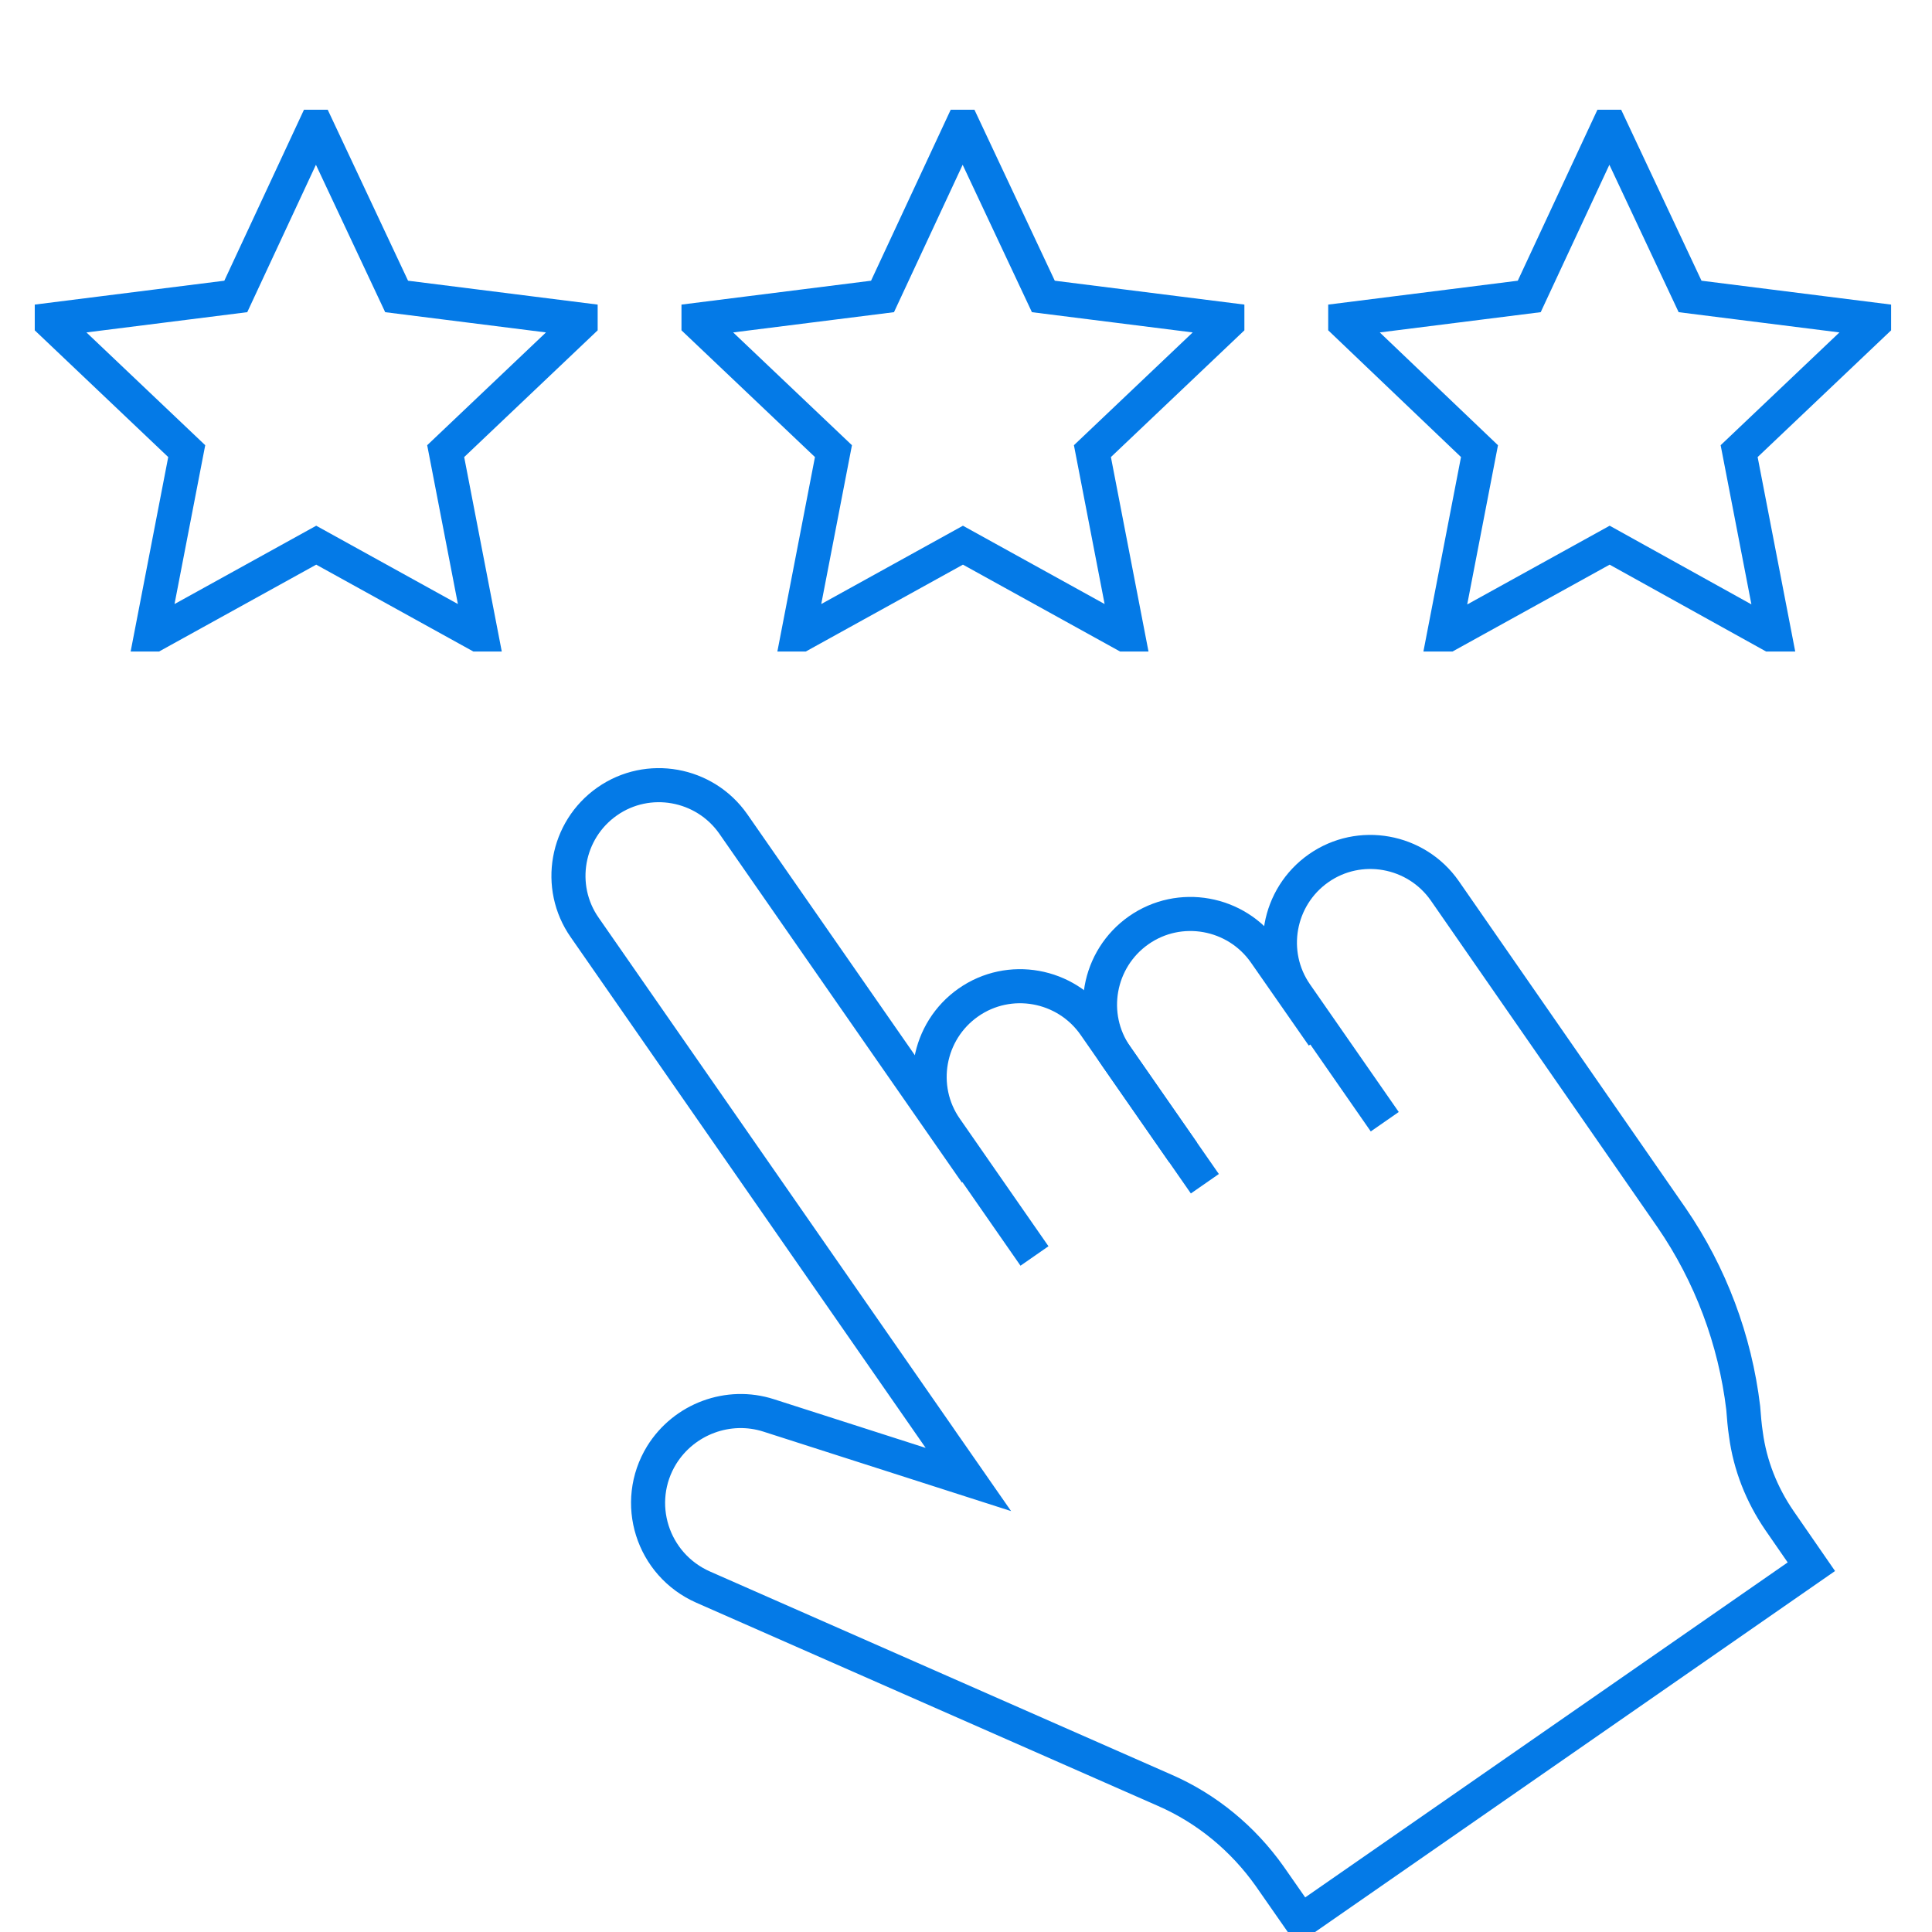
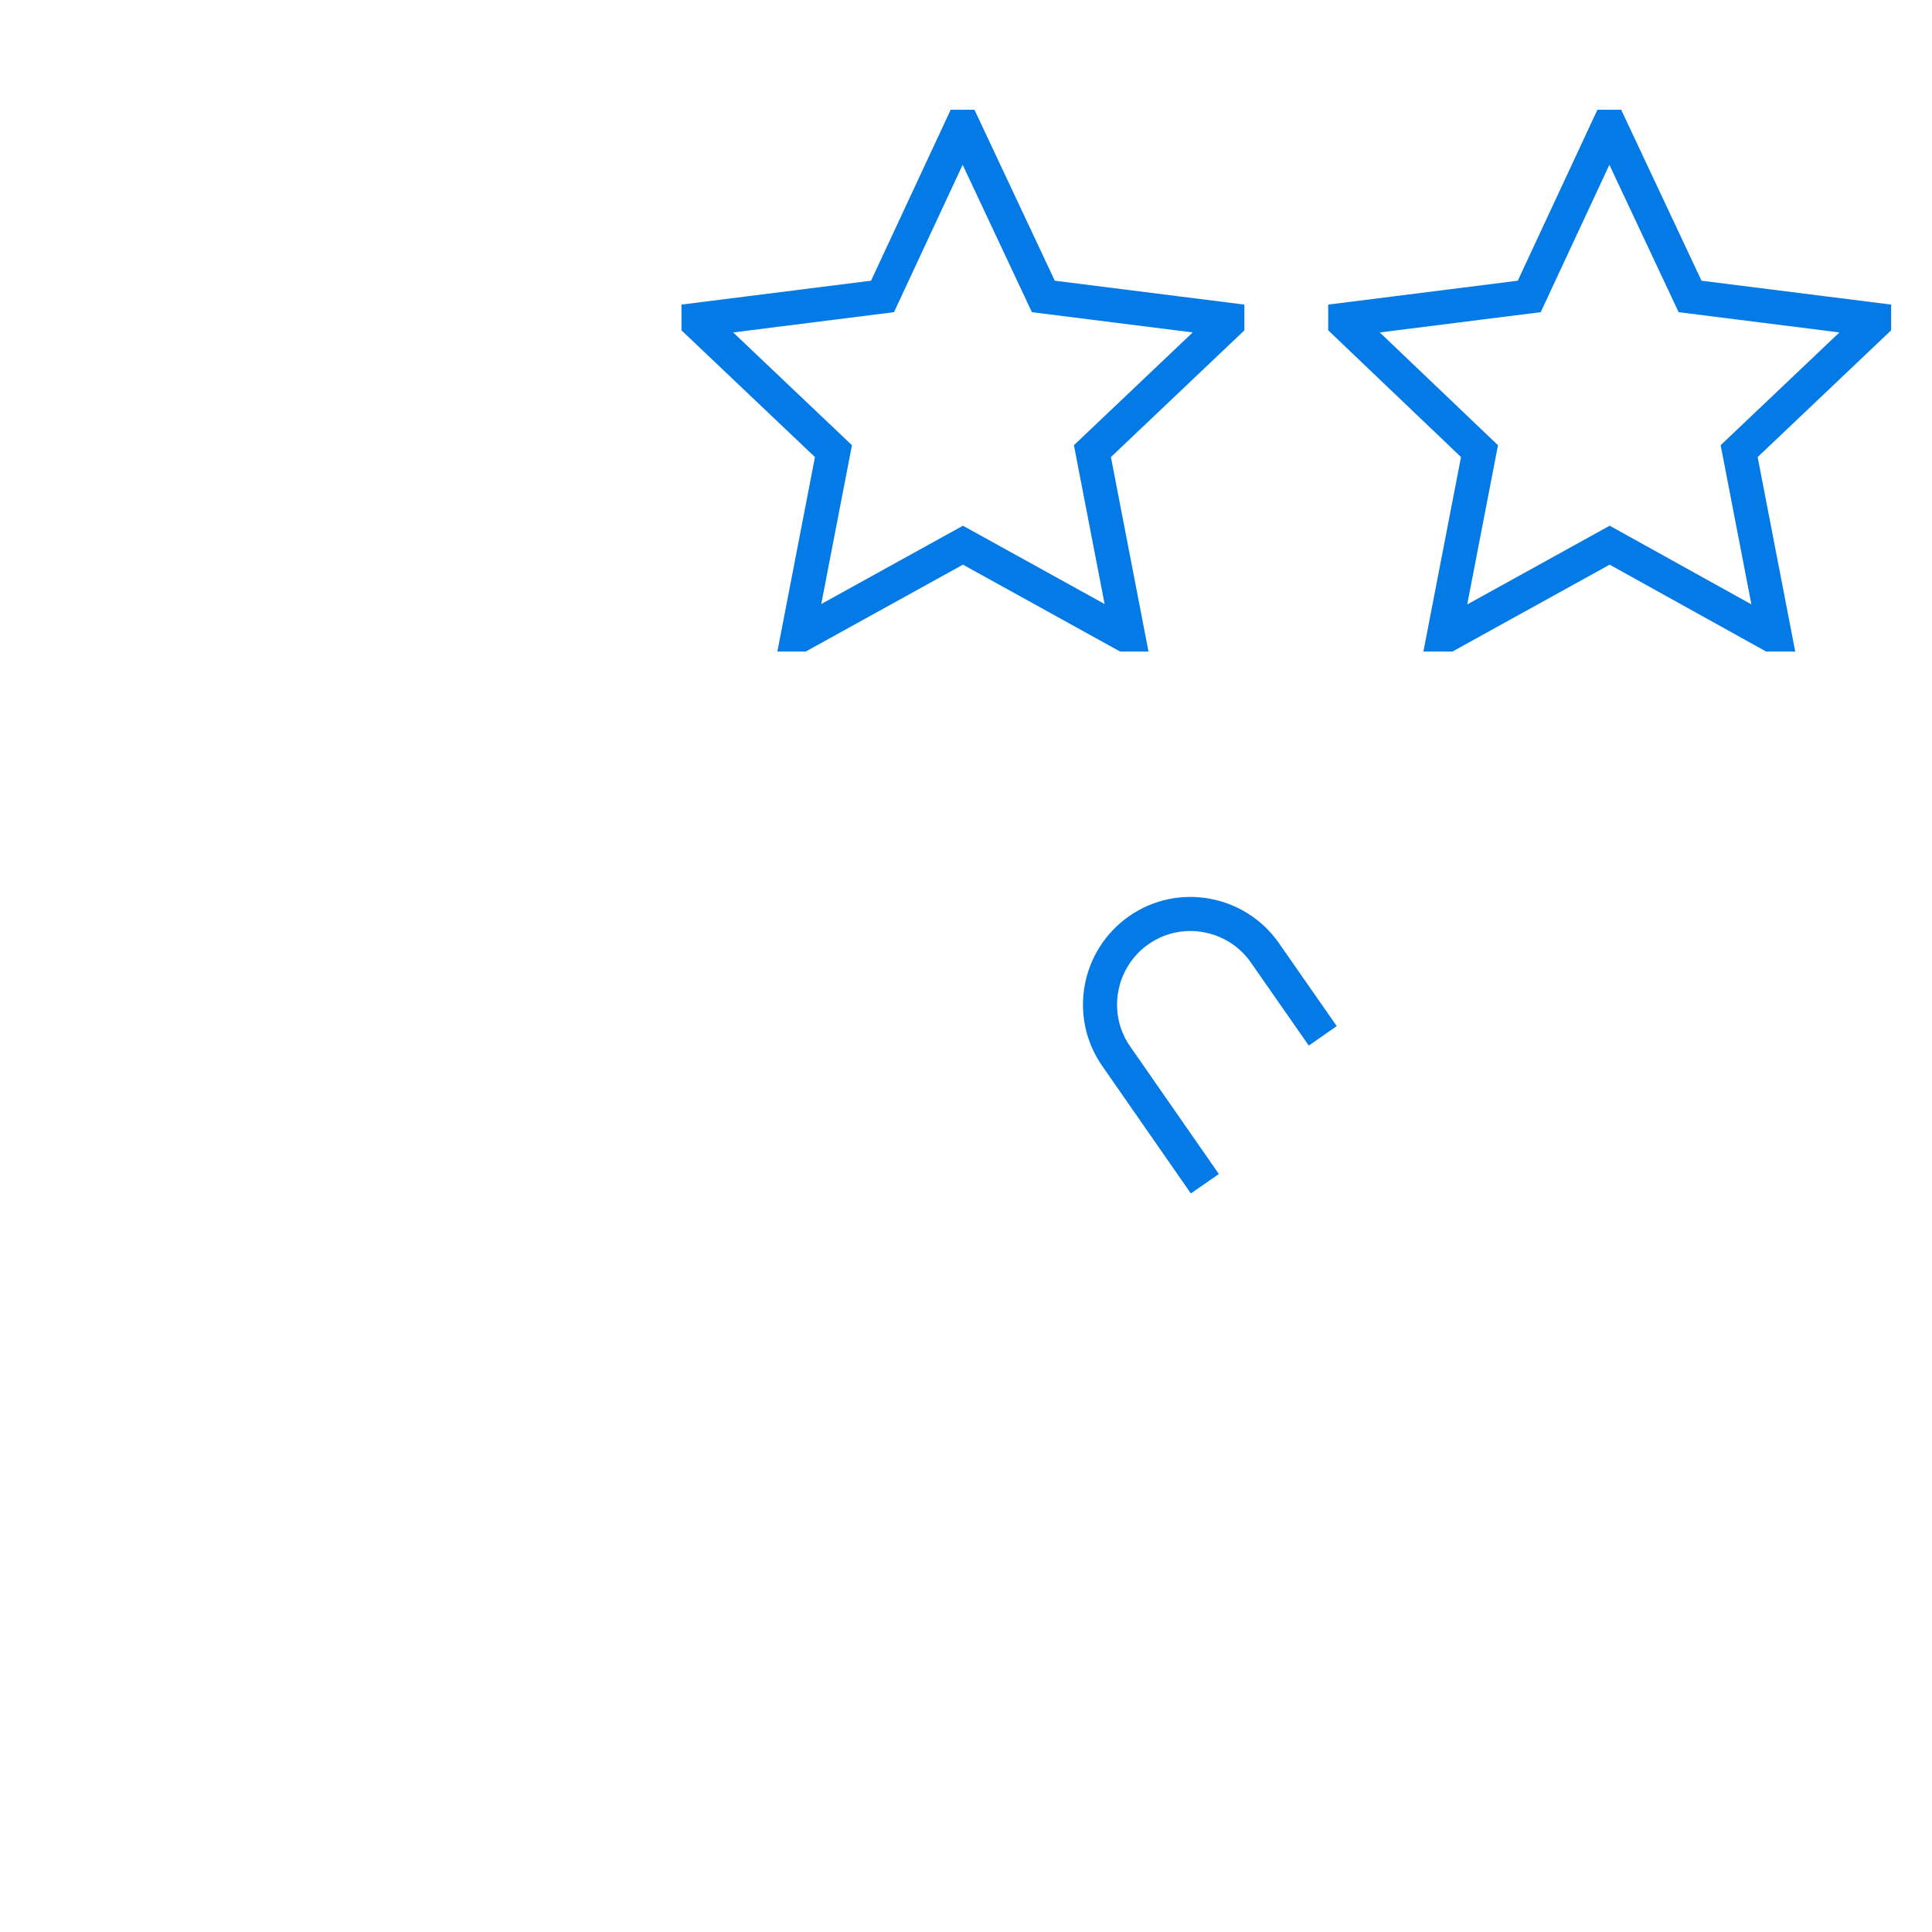
<svg xmlns="http://www.w3.org/2000/svg" version="1.1" id="レイヤー_1" x="0px" y="0px" viewBox="0 0 283.5 283.5" style="enable-background:new 0 0 283.5 283.5;" xml:space="preserve">
  <style type="text/css">
	.st0{fill:none;stroke:#047ae7;stroke-width:5;stroke-miterlimit:10;}
</style>
  <g>
    <g>
      <g>
        <g>
          <g>
            <polygon class="st0" points="180.1,46.9 153.1,43.5 141.4,18.6 141.1,18.6 129.5,43.5 102.5,46.9 102.5,47.4 122.3,66.2        117.1,93.1 117.6,93.1 141.3,80 165,93.1 165.5,93.1 160.3,66.2 180.1,47.4      " />
          </g>
        </g>
      </g>
      <g>
        <g>
          <g>
            <polygon class="st0" points="275,46.9 248,43.5 236.3,18.6 236,18.6 224.4,43.5 197.4,46.9 197.4,47.4 217.1,66.2 211.9,93.1        212.5,93.1 236.2,80 259.8,93.1 260.4,93.1 255.2,66.2 275,47.4      " />
          </g>
        </g>
      </g>
      <g>
        <g>
          <g>
-             <polygon class="st0" points="7.6,46.9 34.6,43.5 46.2,18.6 46.5,18.6 58.2,43.5 85.2,46.9 85.2,47.4 65.4,66.2 70.6,93.1        70.1,93.1 46.4,80 22.7,93.1 22.2,93.1 27.4,66.2 7.6,47.4      " />
-           </g>
+             </g>
        </g>
      </g>
    </g>
    <g>
      <g>
        <g>
          <g>
            <g>
              <g>
-                 <path class="st0" d="M143.2,172.1l-35.6-51.2c-4.2-6-12.5-7.5-18.5-3.3l0,0c-6,4.2-7.5,12.5-3.3,18.5l56.3,81l-29.3-9.4         c-5.9-1.9-12.4,0.5-15.7,5.8l0,0c-4.3,7-1.4,16.1,6.1,19.4l67.7,29.8c6.2,2.7,11.5,7.1,15.4,12.6l4.6,6.6l74.9-52l-4.7-6.8         c-2.6-3.8-4.3-8.1-4.9-12.6c-0.2-1.3-0.3-2.6-0.4-3.9c-1.2-10-4.8-19.6-10.5-27.9l-33.3-48c-4.2-6-12.5-7.5-18.5-3.3l0,0         c-6,4.2-7.5,12.5-3.3,18.5l13,18.7" />
-               </g>
+                 </g>
            </g>
-             <path class="st0" d="M173.6,169.1l-13-18.7c-4.2-6-12.5-7.5-18.5-3.3l0,0c-6,4.2-7.5,12.5-3.3,18.5l13,18.7" />
            <path class="st0" d="M194.1,152l-8.5-12.2c-4.2-6-12.5-7.5-18.5-3.3l0,0c-6,4.2-7.5,12.5-3.3,18.5l13,18.7" />
          </g>
        </g>
      </g>
    </g>
  </g>
</svg>